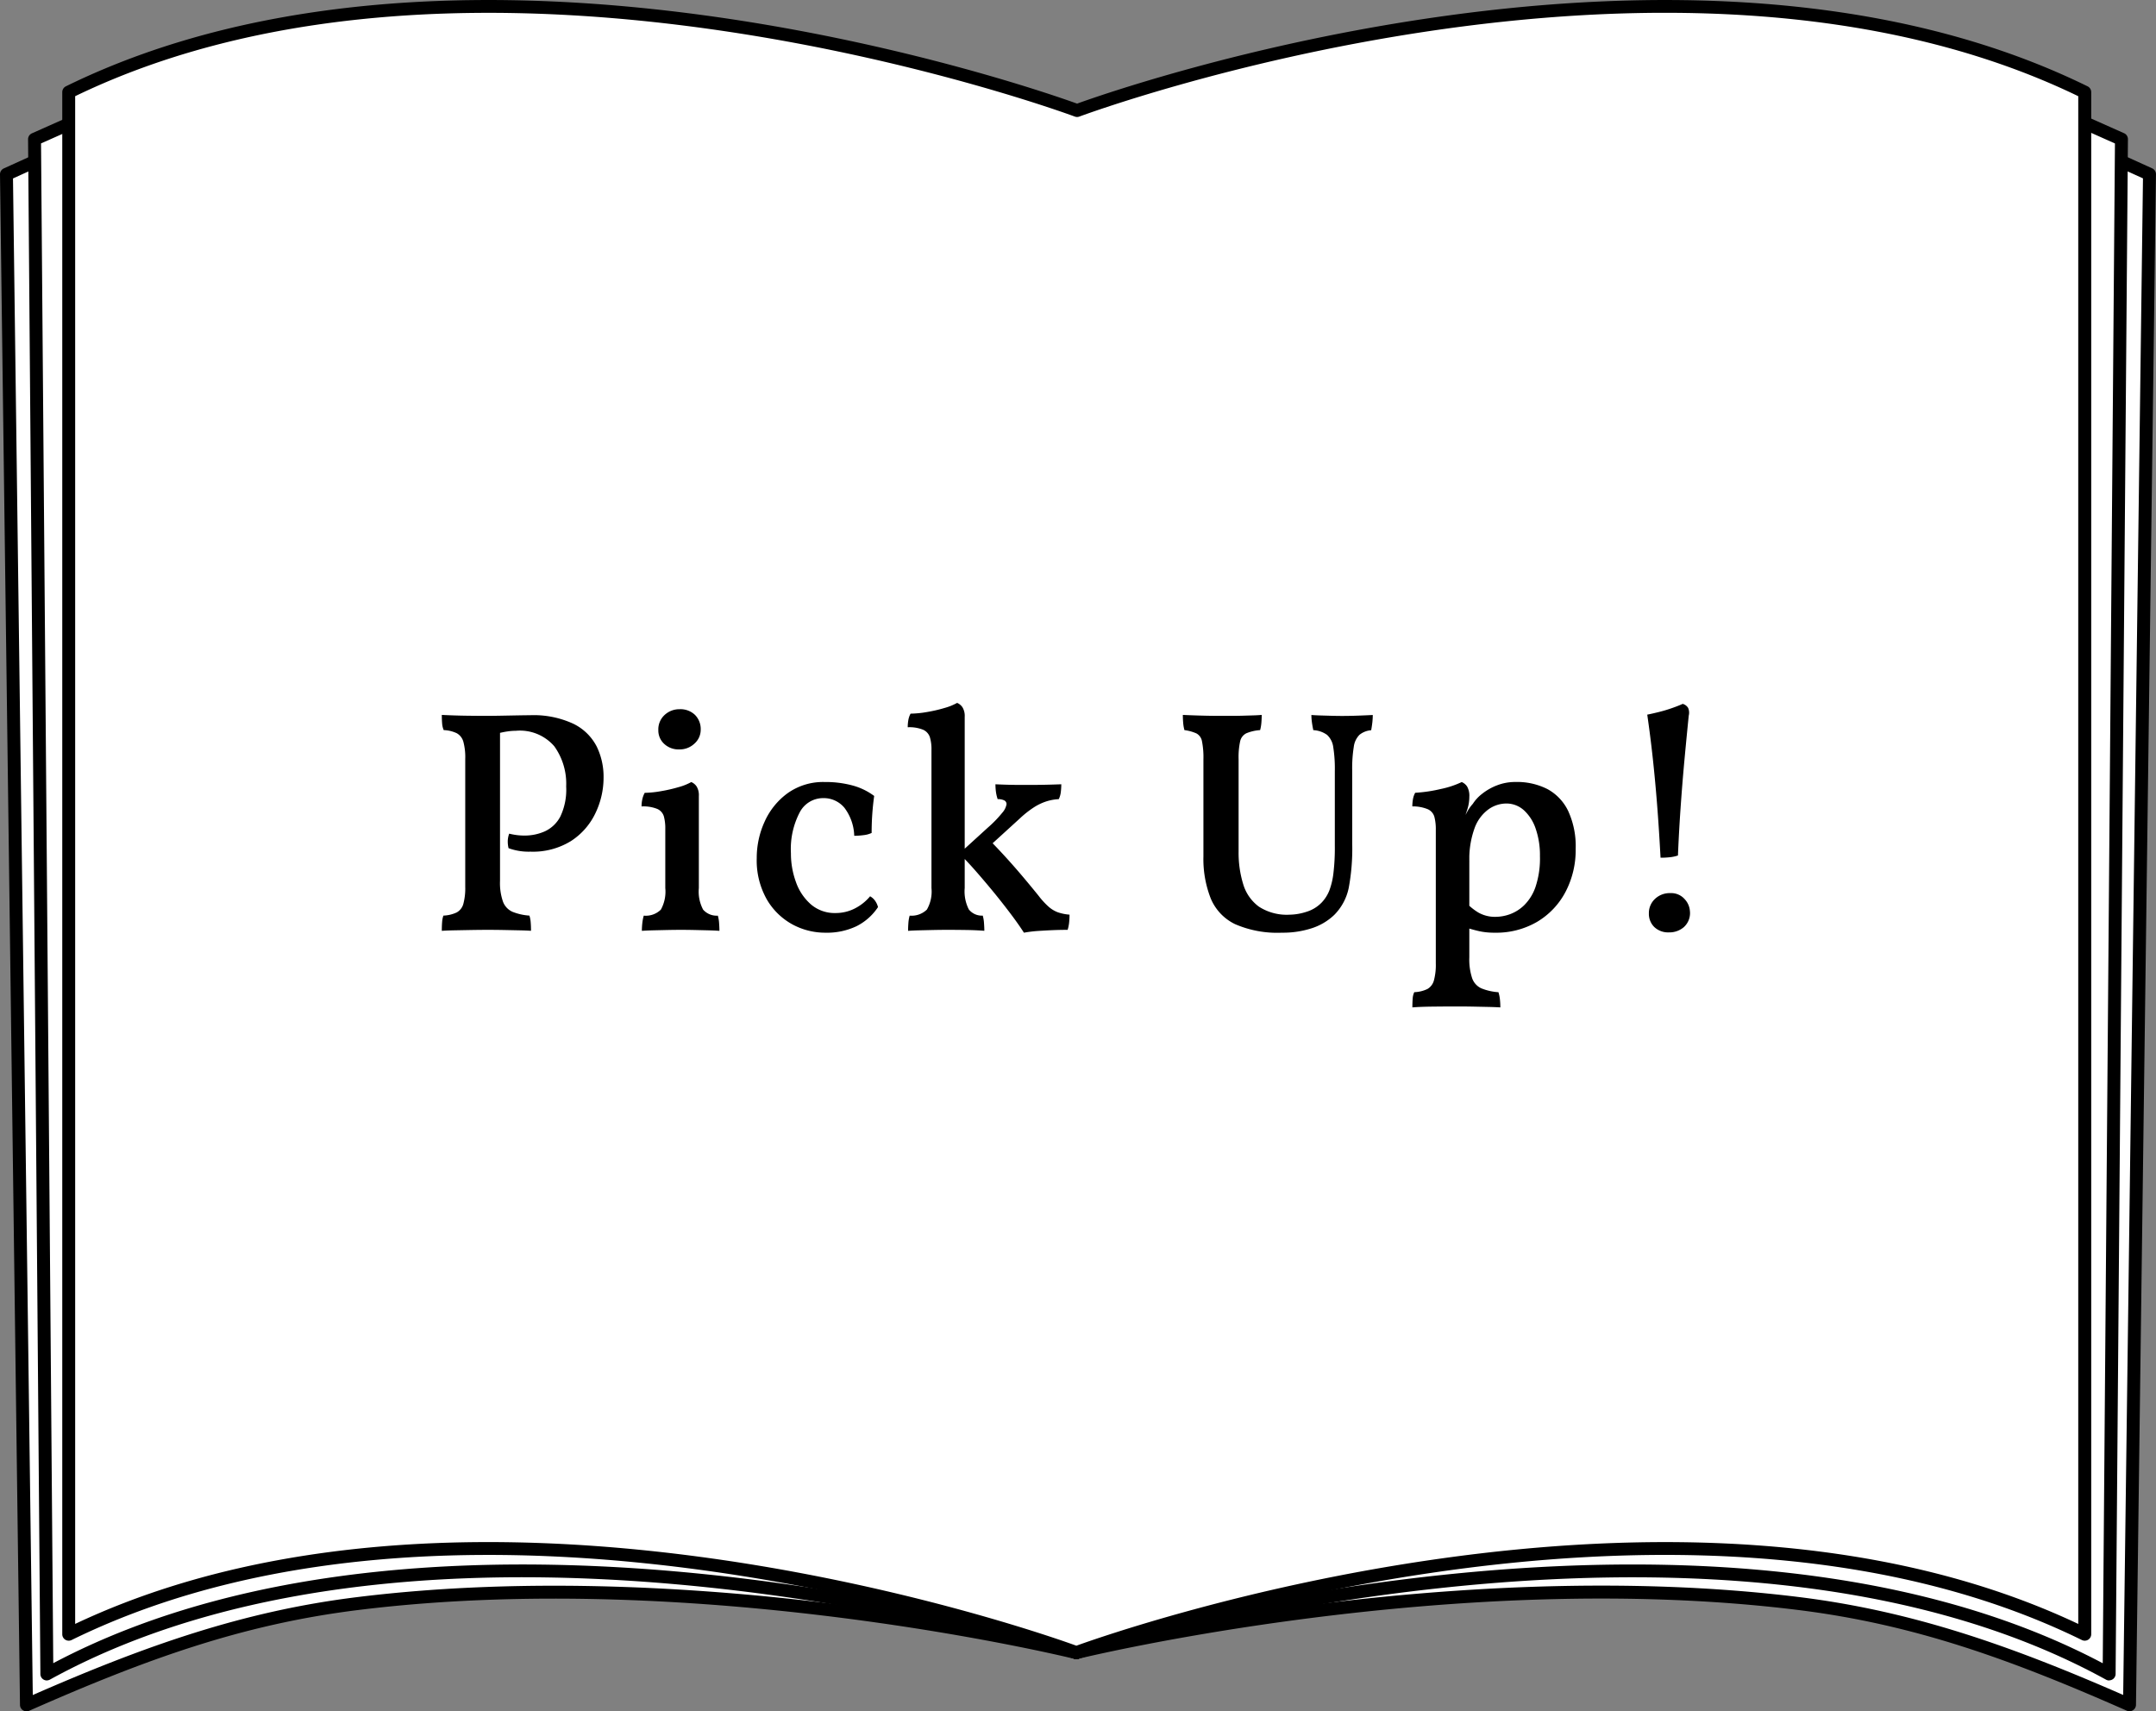
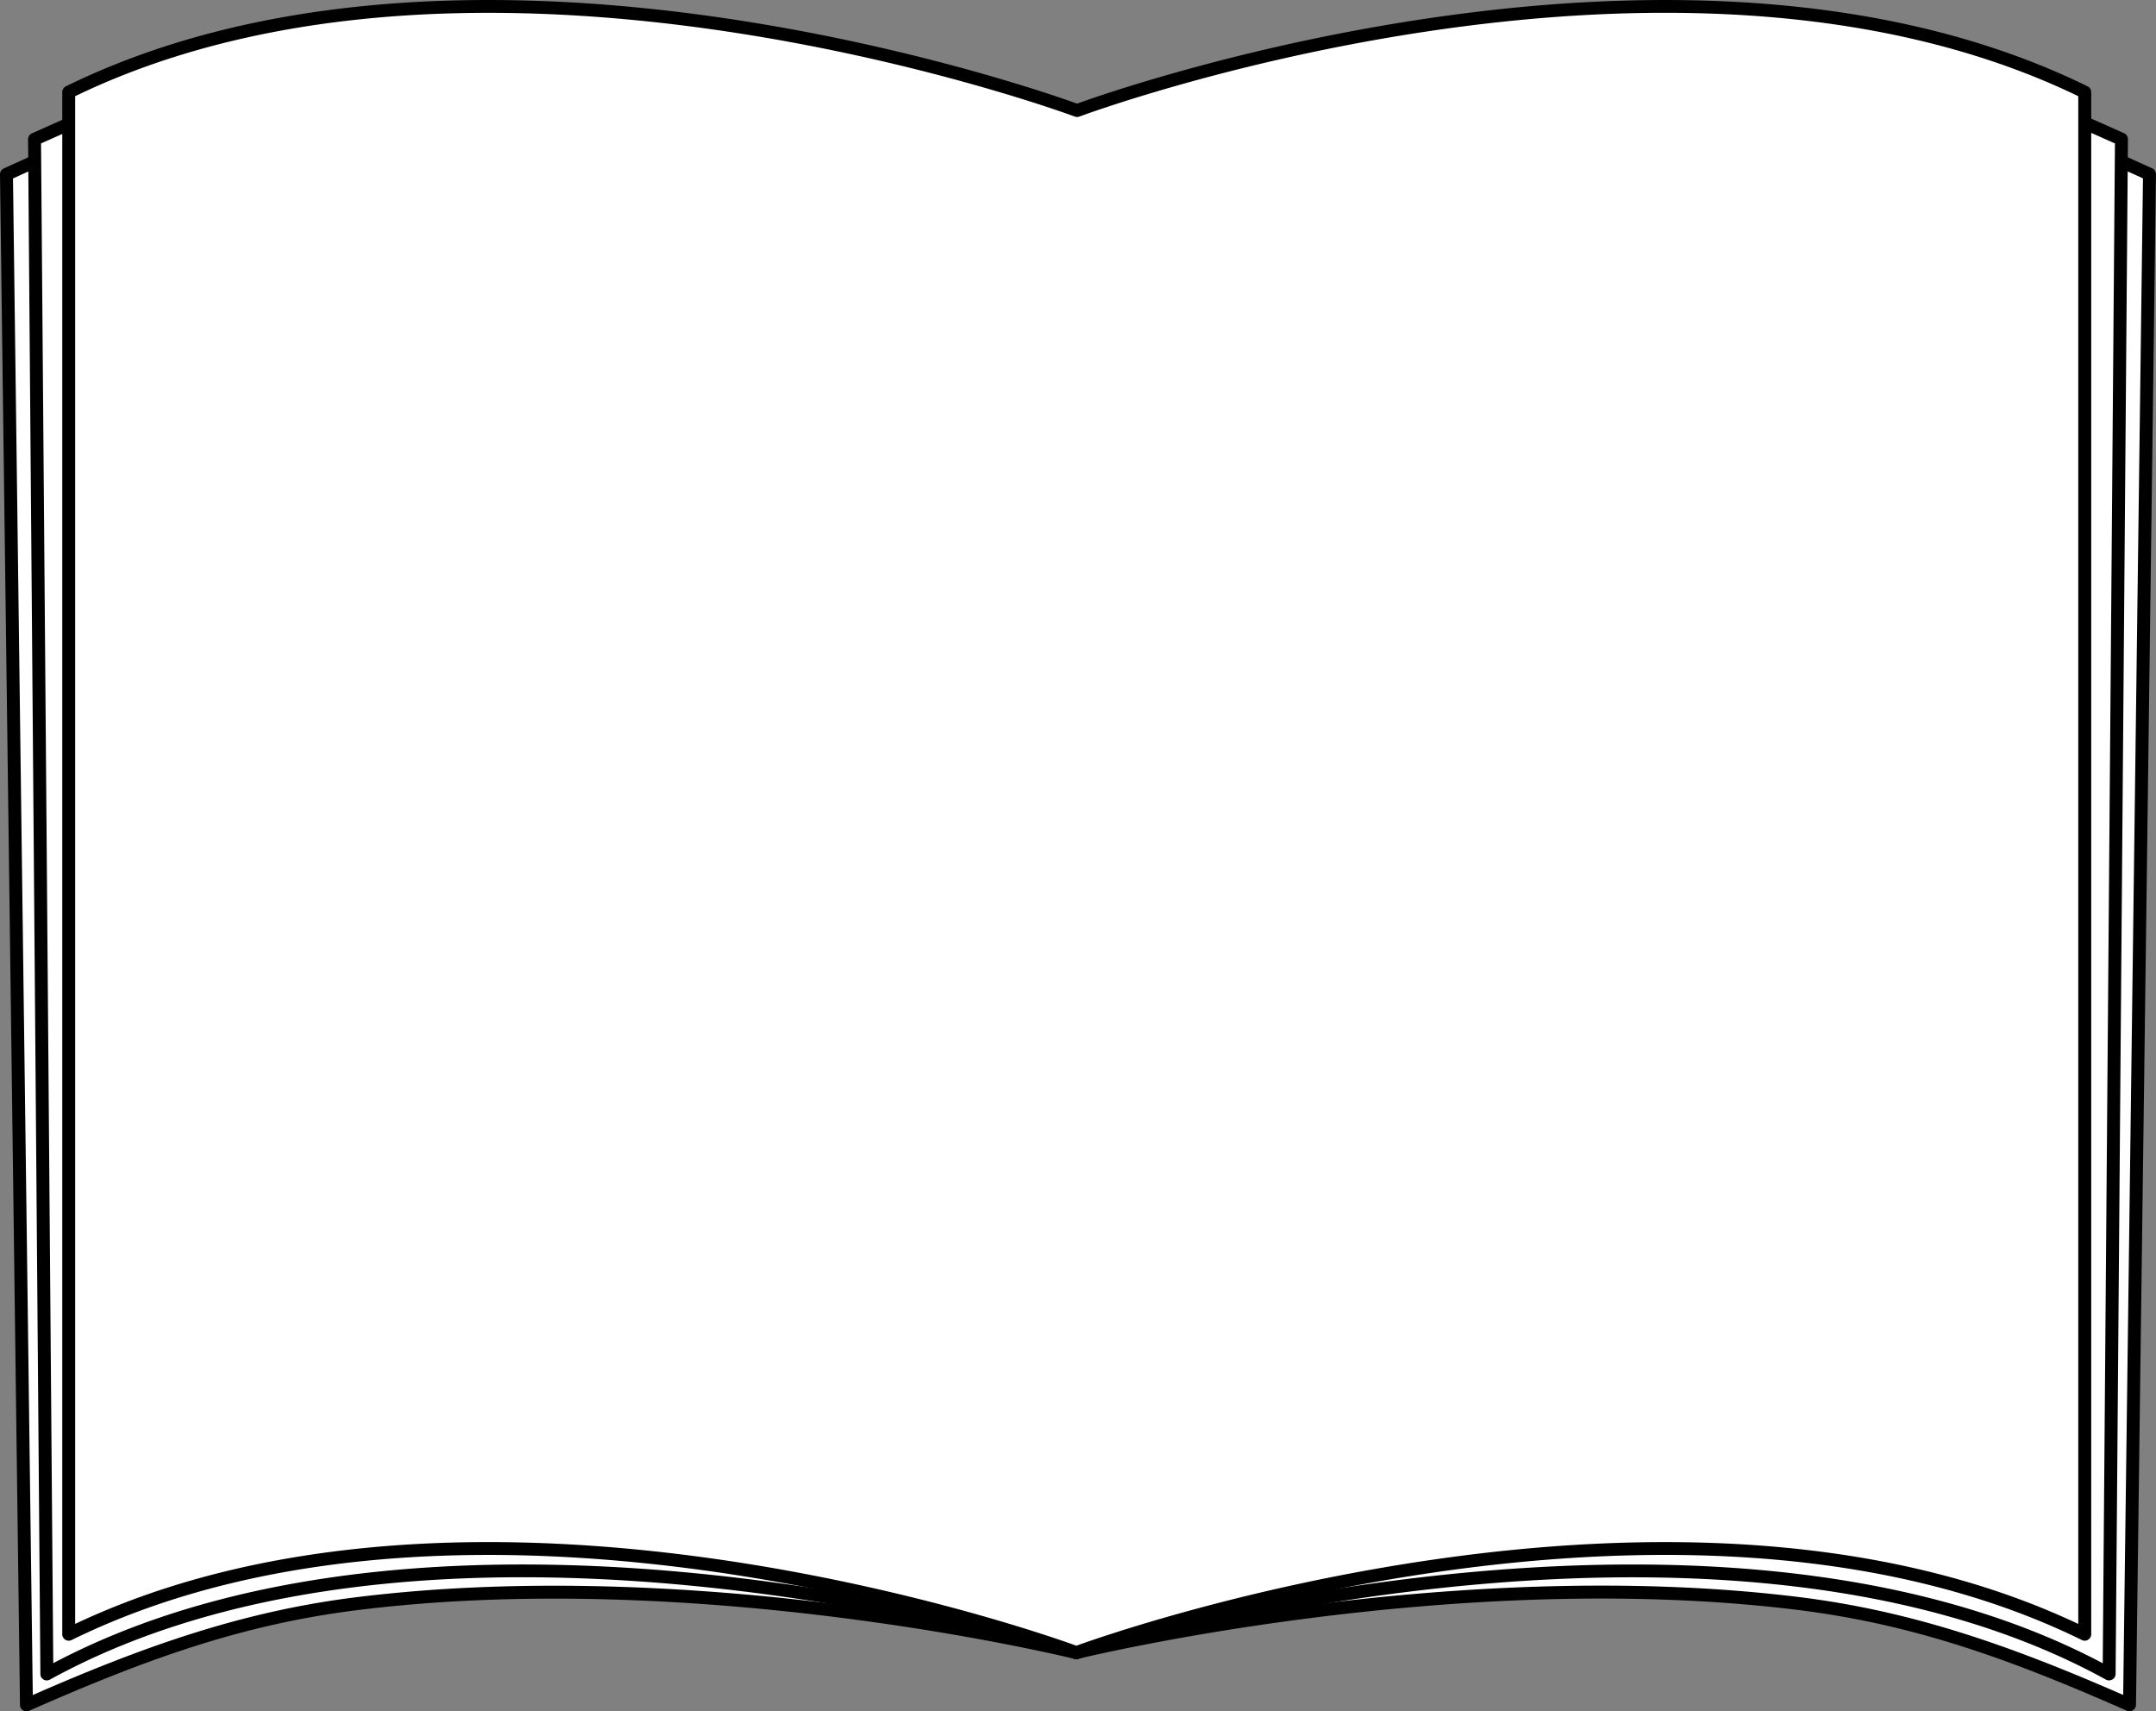
<svg xmlns="http://www.w3.org/2000/svg" width="217.954" height="173" viewBox="0 0 217.954 173">
  <rect x="0" y="0" width="217.954" height="173" fill="#808080" stroke="none" />
  <defs>
    <clipPath id="clip-path">
      <rect id="長方形_83" data-name="長方形 83" width="217.954" height="173" fill="none" />
    </clipPath>
  </defs>
  <g id="グループ_72" data-name="グループ 72" transform="translate(-901 -11643)">
    <g id="グループ_70" data-name="グループ 70">
      <g id="グループ_59" data-name="グループ 59" transform="translate(901 11643)">
        <g id="グループ_50" data-name="グループ 50" clip-path="url(#clip-path)">
          <path id="パス_73" data-name="パス 73" d="M108.917,169.251s-37.342-9.318-72.608-4.971c-12.147,1.5-22.234,5.266-33.531,10.252L.758,19.8,9.3,15.926" transform="translate(-0.104 -2.188)" fill="#fff" />
          <path id="パス_74" data-name="パス 74" d="M2.674,175.083a.655.655,0,0,1-.654-.646L0,19.709a.656.656,0,0,1,.384-.6l8.538-3.878a.654.654,0,1,1,.541,1.191l-8.149,3.7,2,153.314c11.224-4.914,21.174-8.471,32.809-9.9,34.982-4.311,72.472,4.891,72.847,4.984a.654.654,0,0,1-.317,1.27c-.373-.093-37.636-9.241-72.37-4.956-11.827,1.458-21.527,4.984-33.346,10.2a.63.63,0,0,1-.264.057" transform="translate(0 -2.083)" />
          <path id="パス_75" data-name="パス 75" d="M109.369,168.754s-63.629-20.1-104.076,2.163L4.048,15.765l7.763-3.455" transform="translate(-0.556 -1.691)" fill="#fff" />
          <path id="パス_76" data-name="パス 76" d="M5.189,171.468a.654.654,0,0,1-.654-.65L3.289,15.666a.656.656,0,0,1,.388-.6l7.763-3.455a.654.654,0,1,1,.532,1.2L4.6,16.084,5.835,169.722c40.272-21.306,102.993-1.894,103.627-1.7a.655.655,0,0,1-.4,1.248c-.633-.2-63.831-19.754-103.563,2.111a.643.643,0,0,1-.316.082" transform="translate(-0.452 -1.587)" />
          <path id="パス_77" data-name="パス 77" d="M126.139,169.251s37.671-9.318,72.937-4.971c12.147,1.5,22.234,5.266,33.53,10.252L234.626,19.8l-8.538-3.878" transform="translate(-17.326 -2.188)" fill="#fff" />
          <path id="パス_78" data-name="パス 78" d="M232.5,175.083a.627.627,0,0,1-.264-.057c-11.819-5.216-21.519-8.743-33.346-10.2-34.737-4.284-72.325,4.864-72.7,4.956a.654.654,0,1,1-.315-1.27c.378-.094,38.192-9.3,73.175-4.984,11.634,1.434,21.585,4.991,32.809,9.9l2-153.314-8.149-3.7a.654.654,0,0,1,.541-1.191l8.538,3.878a.656.656,0,0,1,.384.6l-2.02,154.728a.655.655,0,0,1-.654.646" transform="translate(-17.222 -2.083)" />
          <path id="パス_79" data-name="パス 79" d="M126.139,168.754s63.958-20.1,104.4,2.163l1.245-155.152-7.763-3.455" transform="translate(-17.326 -1.691)" fill="#fff" />
          <path id="パス_80" data-name="パス 80" d="M230.439,171.468a.643.643,0,0,1-.316-.082c-39.734-21.865-103.256-2.311-103.892-2.111a.654.654,0,1,1-.393-1.248c.637-.2,63.678-19.613,103.955,1.7l1.233-153.637L223.656,12.8a.654.654,0,0,1,.532-1.2l7.763,3.455a.656.656,0,0,1,.388.6l-1.246,155.152a.654.654,0,0,1-.654.65" transform="translate(-17.222 -1.587)" />
          <path id="パス_81" data-name="パス 81" d="M109.991,11.265s59.766-22.518,101.865-1.857V165.3c-42.1-20.661-101.936,1.857-101.936,1.857S50.153,144.639,8.054,165.3V9.408c42.1-20.66,101.937,1.857,101.937,1.857" transform="translate(-1.106 -0.094)" fill="#fff" />
          <path id="パス_82" data-name="パス 82" d="M109.815,167.718a.668.668,0,0,1-.231-.042c-.593-.224-59.989-22.179-101.346-1.882a.654.654,0,0,1-.942-.587V9.314a.655.655,0,0,1,.366-.587c40.552-19.9,98.1.256,102.225,1.749,4.126-1.495,61.6-21.647,102.153-1.749a.654.654,0,0,1,.367.587V165.206a.655.655,0,0,1-.308.556.662.662,0,0,1-.635.032c-41.366-20.3-100.821,1.658-101.417,1.882a.663.663,0,0,1-.23.042M50.36,155.892c29.706,0,56.676,9.468,59.455,10.475,4.092-1.481,60.788-21.337,101.282-2.2V9.724c-41.351-20-100.387,1.837-100.98,2.06a.654.654,0,0,1-.462,0C109.062,11.56,49.942-10.268,8.6,9.724V164.165c13.01-6.148,27.692-8.273,41.756-8.273" transform="translate(-1.002 0)" />
        </g>
      </g>
    </g>
-     <path id="パス_167" data-name="パス 167" d="M1.664.1q0-.512.032-.9a2.417,2.417,0,0,1,.128-.64,3.448,3.448,0,0,0,1.344-.32,1.4,1.4,0,0,0,.672-.864,6.022,6.022,0,0,0,.192-1.728V-17.28a6,6,0,0,0-.192-1.744,1.416,1.416,0,0,0-.656-.848,3.311,3.311,0,0,0-1.328-.32,2.073,2.073,0,0,1-.16-.672q-.032-.384-.032-.864,1.28.064,2.48.08t2,.016q.544,0,1.424-.016L9.3-21.68q.848-.016,1.264-.016a9.516,9.516,0,0,1,4.4.864,5.2,5.2,0,0,1,2.352,2.288,6.942,6.942,0,0,1,.7,3.12,8.3,8.3,0,0,1-.832,3.648,6.856,6.856,0,0,1-2.464,2.8,7.312,7.312,0,0,1-4.1,1.072,5.909,5.909,0,0,1-2.208-.352,2.852,2.852,0,0,1-.08-.768,2.366,2.366,0,0,1,.144-.7,6.476,6.476,0,0,0,.768.144,6.186,6.186,0,0,0,.768.048,5.009,5.009,0,0,0,2.08-.432,3.362,3.362,0,0,0,1.552-1.488,6.316,6.316,0,0,0,.592-3.04,6.5,6.5,0,0,0-1.2-4.064,4.587,4.587,0,0,0-3.888-1.568,5.909,5.909,0,0,0-.832.064Q7.872-20,7.1-19.808l.448-.512V-4.96a5.746,5.746,0,0,0,.3,2.112,1.818,1.818,0,0,0,.96,1.024,5.579,5.579,0,0,0,1.712.384,2.894,2.894,0,0,1,.128.672q.032.384.032.864-.48-.032-1.2-.048L7.952.016Q7.136,0,6.336,0T4.624.016l-1.7.032Q2.144.064,1.664.1ZM21.888.1a6.985,6.985,0,0,1,.048-.8,4.285,4.285,0,0,1,.144-.736,2.172,2.172,0,0,0,1.728-.608,3.751,3.751,0,0,0,.448-2.176v-5.984a4.63,4.63,0,0,0-.144-1.264,1.2,1.2,0,0,0-.656-.752,3.762,3.762,0,0,0-1.6-.256,3.312,3.312,0,0,1,.08-.736,2.41,2.41,0,0,1,.24-.64,10.057,10.057,0,0,0,1.6-.16,15.234,15.234,0,0,0,1.824-.416,5.6,5.6,0,0,0,1.28-.512,1.212,1.212,0,0,1,.544.448,1.679,1.679,0,0,1,.224.96v9.312a3.864,3.864,0,0,0,.432,2.176,1.818,1.818,0,0,0,1.488.608,3.592,3.592,0,0,1,.128.768q.032.448.032.768Q29.216.064,28.576.048L27.232.016Q26.528,0,25.856,0q-.7,0-1.424.016L23.056.048Q22.4.064,21.888.1ZM25.664-18.24a2.122,2.122,0,0,1-1.52-.56,1.838,1.838,0,0,1-.592-1.392,1.965,1.965,0,0,1,.64-1.536,2.176,2.176,0,0,1,1.5-.576,2.119,2.119,0,0,1,1.568.576,2.034,2.034,0,0,1,.576,1.5,1.859,1.859,0,0,1-.624,1.392A2.167,2.167,0,0,1,25.664-18.24ZM45.76-2.3A5.646,5.646,0,0,1,43.584-.368a6.943,6.943,0,0,1-3.136.656,6.956,6.956,0,0,1-3.36-.848,6.725,6.725,0,0,1-2.576-2.528A7.992,7.992,0,0,1,33.5-7.264a8.8,8.8,0,0,1,.8-3.68,7.175,7.175,0,0,1,2.336-2.88,6.182,6.182,0,0,1,3.744-1.12,10.377,10.377,0,0,1,2.816.352,6.461,6.461,0,0,1,2.176,1.056q-.128.928-.192,1.84t-.064,1.9a2.6,2.6,0,0,1-.832.224,7.543,7.543,0,0,1-.928.064,4.934,4.934,0,0,0-.992-2.832,2.722,2.722,0,0,0-2.176-.976,2.658,2.658,0,0,0-2.352,1.456,7.986,7.986,0,0,0-.88,4.112,8.414,8.414,0,0,0,.512,2.928,5.322,5.322,0,0,0,1.52,2.256,3.679,3.679,0,0,0,2.48.864,4.234,4.234,0,0,0,1.92-.448A4.891,4.891,0,0,0,44.96-3.392a1.521,1.521,0,0,1,.5.448A1.967,1.967,0,0,1,45.76-2.3ZM48.8.1q0-.384.032-.8a3.509,3.509,0,0,1,.128-.736A2.227,2.227,0,0,0,50.7-2.048a3.646,3.646,0,0,0,.464-2.176V-18.208a4.192,4.192,0,0,0-.16-1.264,1.256,1.256,0,0,0-.672-.752,3.663,3.663,0,0,0-1.568-.256,4.109,4.109,0,0,1,.064-.736,2.07,2.07,0,0,1,.224-.64,10.182,10.182,0,0,0,1.632-.16,14.508,14.508,0,0,0,1.808-.416,5.631,5.631,0,0,0,1.264-.512,1.212,1.212,0,0,1,.544.448,1.679,1.679,0,0,1,.224.96V-4.224a4,4,0,0,0,.416,2.16,1.671,1.671,0,0,0,1.408.624,3.592,3.592,0,0,1,.128.768q.032.448.032.768-.8-.064-1.792-.08T52.7,0q-.672,0-1.392.016l-1.36.032Q49.312.064,48.8.1ZM60.512.288q-.512-.8-1.28-1.824T57.568-3.664q-.9-1.1-1.824-2.16t-1.76-1.888l2.88-2.624a11.856,11.856,0,0,0,1.456-1.5,1.748,1.748,0,0,0,.432-.864.415.415,0,0,0-.224-.384,1.389,1.389,0,0,0-.672-.128,4.024,4.024,0,0,1-.176-.752,5.809,5.809,0,0,1-.048-.752q.64.032,1.28.048t1.248.016h1.12q.608,0,1.392-.016t1.616-.048a6.578,6.578,0,0,1-.048.784,2.178,2.178,0,0,1-.208.72,4.948,4.948,0,0,0-1.248.224,5.488,5.488,0,0,0-1.248.592,10.15,10.15,0,0,0-1.44,1.136L56.8-8.256,56.672-9.44q1.216,1.216,2.448,2.592t2.864,3.392a7.963,7.963,0,0,0,1.024,1.12,3.038,3.038,0,0,0,.928.56,4.718,4.718,0,0,0,1.184.24,7.018,7.018,0,0,1-.048.864A3.518,3.518,0,0,1,64.928,0q-.8,0-1.536.032t-1.456.08A12.663,12.663,0,0,0,60.512.288ZM93.7-8.64a21.677,21.677,0,0,1-.352,4.384A5.415,5.415,0,0,1,91.872-1.5,5.9,5.9,0,0,1,89.6-.16a9.478,9.478,0,0,1-3.008.448,10.73,10.73,0,0,1-4.736-.864,5.022,5.022,0,0,1-2.464-2.608,10.9,10.9,0,0,1-.736-4.24v-9.824a8.3,8.3,0,0,0-.144-1.808,1.125,1.125,0,0,0-.56-.8,4.375,4.375,0,0,0-1.216-.336,4.1,4.1,0,0,1-.128-.752q-.032-.4-.032-.784.64.032,1.7.064t2.112.032h1.072q.592,0,1.152-.016l1.072-.032q.512-.016.864-.048,0,.384-.032.784a4.1,4.1,0,0,1-.128.752,4.392,4.392,0,0,0-1.392.32,1.183,1.183,0,0,0-.624.8,7.468,7.468,0,0,0-.16,1.824V-7.9a10.78,10.78,0,0,0,.464,3.28,4.352,4.352,0,0,0,1.584,2.272,5.185,5.185,0,0,0,3.1.816,5.766,5.766,0,0,0,1.7-.288,3.6,3.6,0,0,0,1.568-.96,3.8,3.8,0,0,0,.752-1.184,7.35,7.35,0,0,0,.416-1.744,21.551,21.551,0,0,0,.144-2.768v-7.584a13.87,13.87,0,0,0-.16-2.416,2.025,2.025,0,0,0-.624-1.232,2.579,2.579,0,0,0-1.392-.48q-.1-.48-.144-.832a5.2,5.2,0,0,1-.048-.7q.416.032.944.048l1.1.032q.576.016,1.056.016.768,0,1.632-.032t1.472-.064q0,.288-.032.64t-.128.9a2.15,2.15,0,0,0-1.184.464,2.1,2.1,0,0,0-.576,1.216,13.626,13.626,0,0,0-.16,2.384Zm6.08,16.48q0-.512.032-.9a1.758,1.758,0,0,1,.16-.64,3.311,3.311,0,0,0,1.328-.32,1.42,1.42,0,0,0,.656-.864,6.022,6.022,0,0,0,.192-1.728v-13.5A4.926,4.926,0,0,0,102-11.44a1.2,1.2,0,0,0-.656-.752,3.935,3.935,0,0,0-1.568-.288,4.108,4.108,0,0,1,.064-.736,2.07,2.07,0,0,1,.224-.64,14.947,14.947,0,0,0,2.592-.384,9.289,9.289,0,0,0,2.112-.7,1.212,1.212,0,0,1,.544.448,1.9,1.9,0,0,1,.224,1.056,4.121,4.121,0,0,1-.208,1.28q-.208.64-.528,1.632l.736.64V2.784a6.039,6.039,0,0,0,.288,2.112,1.759,1.759,0,0,0,.944,1.024,5.579,5.579,0,0,0,1.712.384,3.518,3.518,0,0,1,.144.672,7.019,7.019,0,0,1,.048.864q-.512-.032-1.216-.048l-1.5-.032q-.8-.016-1.6-.016-1.216,0-2.528.016T99.776,7.84ZM108.1.288a7.144,7.144,0,0,1-1.52-.144q-.656-.144-1.456-.4V-2.848a5.851,5.851,0,0,0,1.328,1.1,3.4,3.4,0,0,0,1.776.432,4.342,4.342,0,0,0,1.392-.256,4.085,4.085,0,0,0,1.456-.912,4.767,4.767,0,0,0,1.152-1.856,9.075,9.075,0,0,0,.448-3.12,8.153,8.153,0,0,0-.432-2.768,4.41,4.41,0,0,0-1.2-1.872,2.637,2.637,0,0,0-1.792-.672,3.141,3.141,0,0,0-1.76.576,4.045,4.045,0,0,0-1.408,1.872,9.139,9.139,0,0,0-.544,3.472l-1.024-3.36a15.6,15.6,0,0,1,.784-1.68,4.134,4.134,0,0,1,.592-.848,4.017,4.017,0,0,1,.912-.992,5.674,5.674,0,0,1,1.5-.864,5.079,5.079,0,0,1,1.9-.352,6.759,6.759,0,0,1,3.232.72,4.939,4.939,0,0,1,2.1,2.224,8.494,8.494,0,0,1,.752,3.808,9.1,9.1,0,0,1-1.024,4.352A7.663,7.663,0,0,1,112.4-.816,8.2,8.2,0,0,1,108.1.288Zm19.616-21.92q-.192,1.888-.416,4.288t-.4,4.928q-.176,2.528-.272,4.9a3.954,3.954,0,0,1-.816.176,8.583,8.583,0,0,1-.944.048q-.16-2.976-.352-5.408t-.432-4.64q-.24-2.208-.56-4.416.512-.1,1.2-.272t1.328-.4q.64-.224,1.056-.416a.943.943,0,0,1,.544.4A1.219,1.219,0,0,1,127.712-21.632Zm.128,19.808a1.919,1.919,0,0,1-.624,1.552,2.229,2.229,0,0,1-1.488.528,2.033,2.033,0,0,1-1.5-.544,1.865,1.865,0,0,1-.544-1.376,1.953,1.953,0,0,1,.608-1.456,2.153,2.153,0,0,1,1.568-.592,1.805,1.805,0,0,1,1.456.624A1.955,1.955,0,0,1,127.84-1.824Z" transform="translate(944 11737)" />
  </g>
</svg>